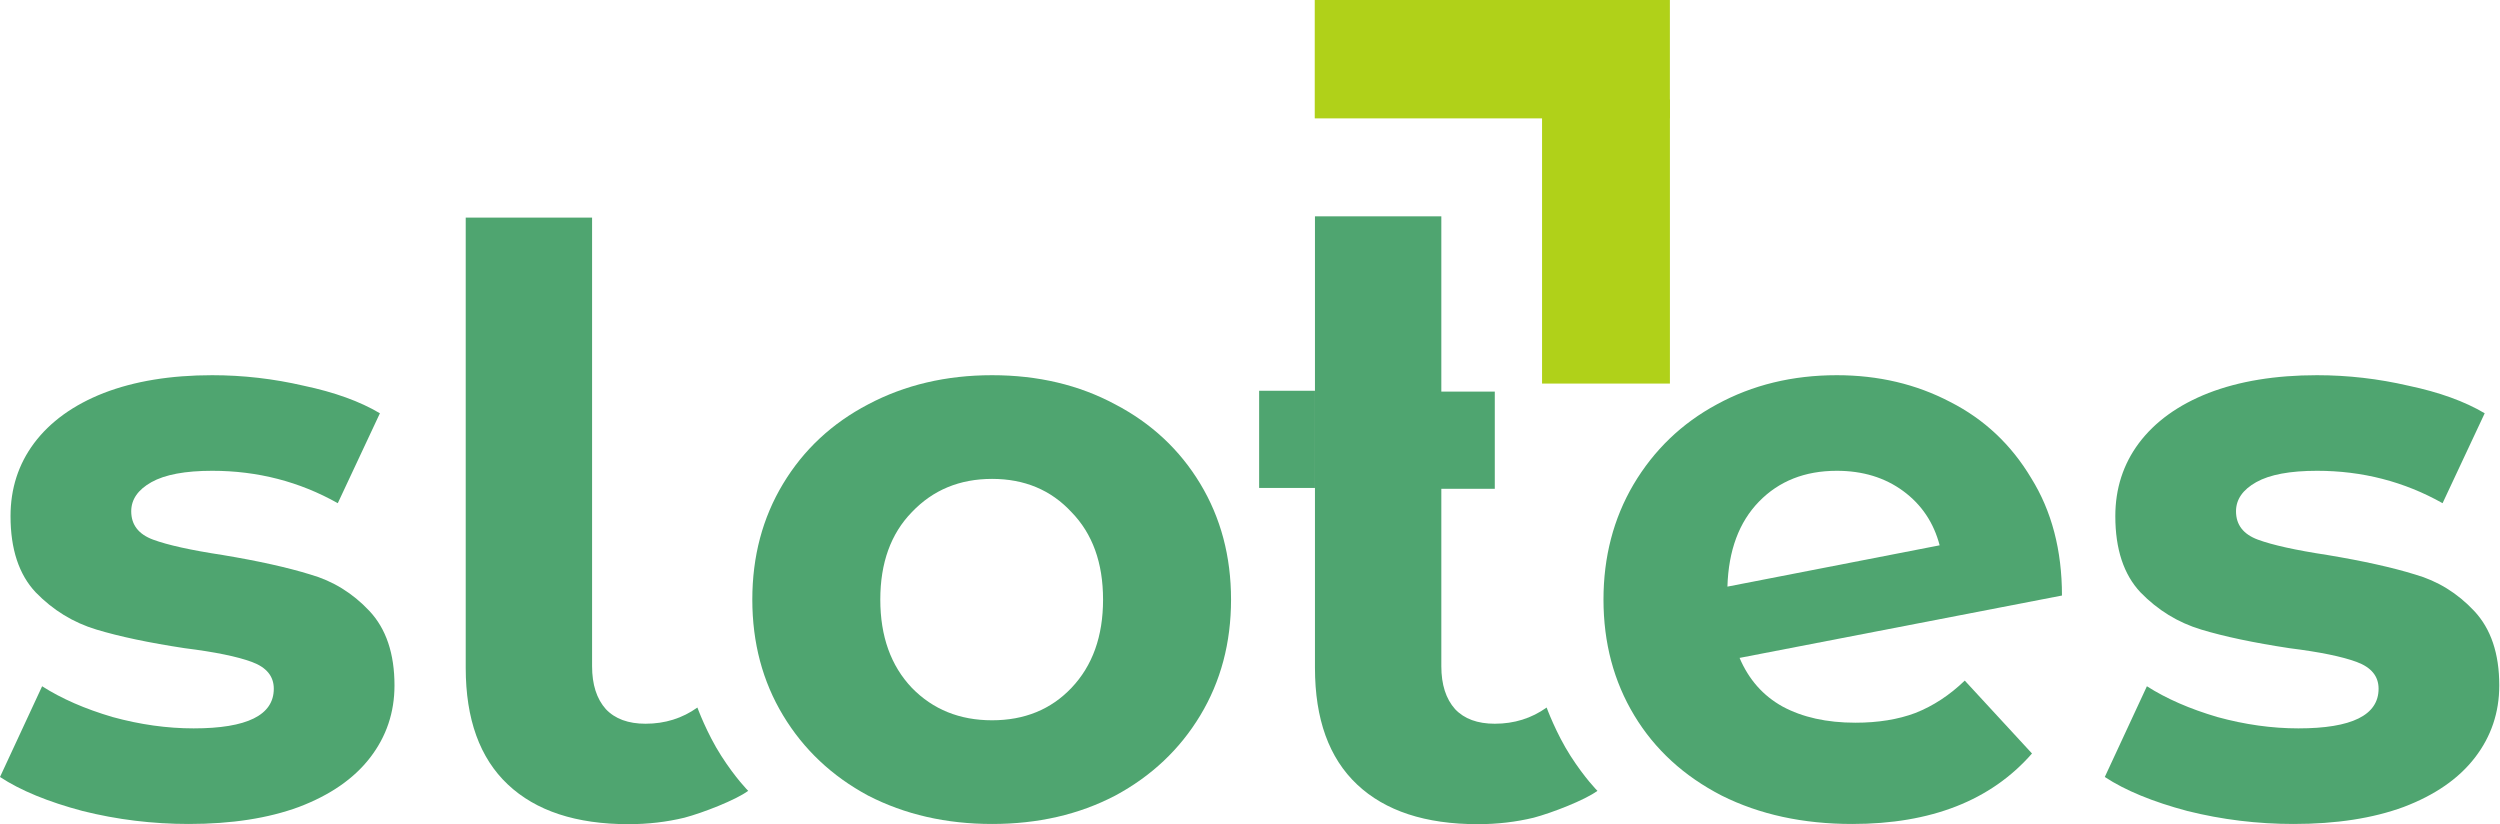
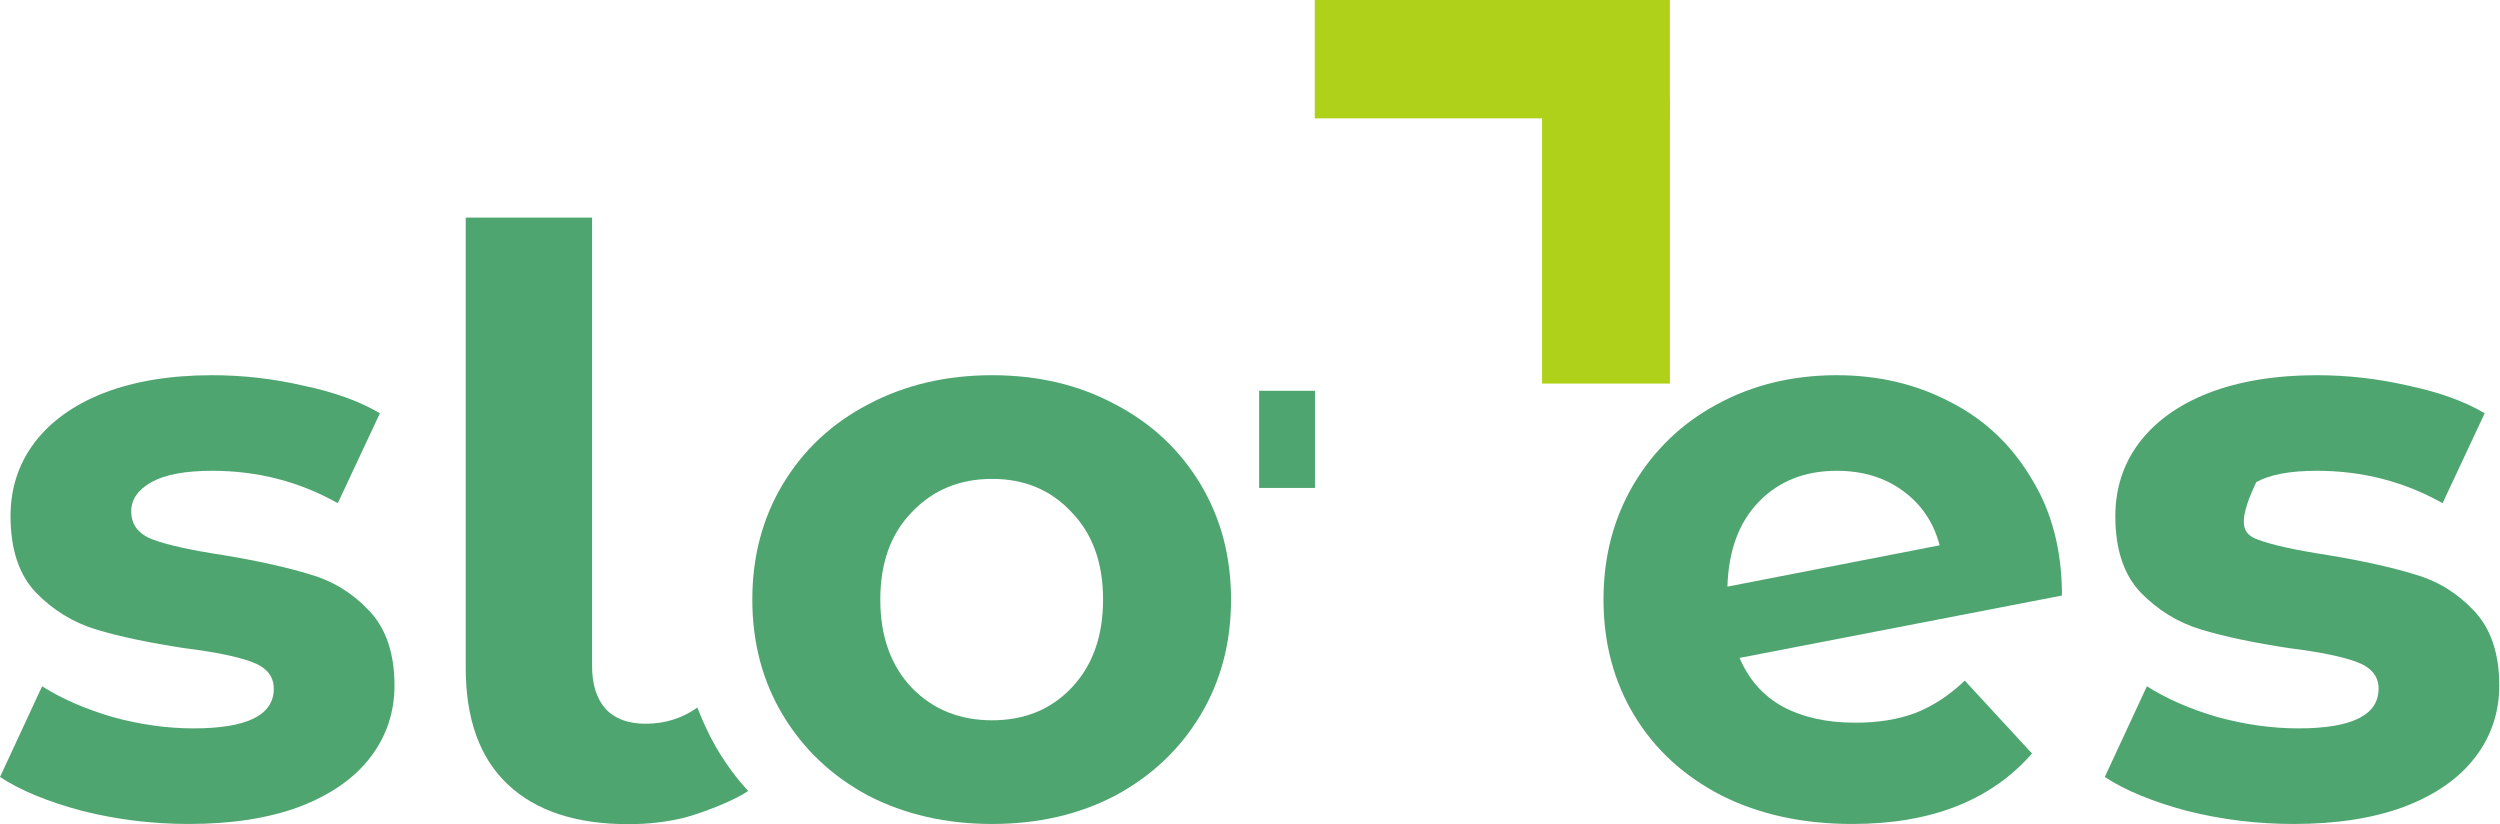
<svg xmlns="http://www.w3.org/2000/svg" width="455" height="150" viewBox="0 0 455 150" fill="none">
-   <path d="M417.422 149.962C410.837 149.962 404.399 149.176 398.109 147.603C391.819 145.932 386.806 143.868 383.071 141.411L390.737 124.899C394.276 127.16 398.551 129.027 403.564 130.501C408.576 131.877 413.49 132.565 418.306 132.565C428.037 132.565 432.902 130.157 432.902 125.342C432.902 123.081 431.575 121.459 428.921 120.476C426.267 119.494 422.189 118.658 416.685 117.97C410.198 116.987 404.841 115.857 400.615 114.579C396.389 113.302 392.703 111.041 389.558 107.798C386.511 104.554 384.988 99.935 384.988 93.939C384.988 88.927 386.413 84.504 389.263 80.671C392.212 76.74 396.438 73.693 401.942 71.531C407.544 69.368 414.129 68.287 421.697 68.287C427.299 68.287 432.853 68.926 438.356 70.204C443.959 71.383 448.578 73.054 452.215 75.216L444.548 91.581C437.57 87.649 429.953 85.684 421.697 85.684C416.783 85.684 413.097 86.372 410.64 87.748C408.183 89.124 406.954 90.893 406.954 93.055C406.954 95.512 408.281 97.232 410.935 98.215C413.589 99.198 417.815 100.131 423.614 101.016C430.101 102.097 435.408 103.277 439.536 104.554C443.664 105.734 447.251 107.945 450.298 111.189C453.345 114.432 454.868 118.953 454.868 124.752C454.868 129.666 453.394 134.04 450.445 137.873C447.497 141.706 443.172 144.704 437.472 146.866C431.87 148.93 425.186 149.962 417.422 149.962Z" fill="#4FA570" />
+   <path d="M417.422 149.962C410.837 149.962 404.399 149.176 398.109 147.603C391.819 145.932 386.806 143.868 383.071 141.411L390.737 124.899C394.276 127.16 398.551 129.027 403.564 130.501C408.576 131.877 413.49 132.565 418.306 132.565C428.037 132.565 432.902 130.157 432.902 125.342C432.902 123.081 431.575 121.459 428.921 120.476C426.267 119.494 422.189 118.658 416.685 117.97C410.198 116.987 404.841 115.857 400.615 114.579C396.389 113.302 392.703 111.041 389.558 107.798C386.511 104.554 384.988 99.935 384.988 93.939C384.988 88.927 386.413 84.504 389.263 80.671C392.212 76.74 396.438 73.693 401.942 71.531C407.544 69.368 414.129 68.287 421.697 68.287C427.299 68.287 432.853 68.926 438.356 70.204C443.959 71.383 448.578 73.054 452.215 75.216L444.548 91.581C437.57 87.649 429.953 85.684 421.697 85.684C416.783 85.684 413.097 86.372 410.64 87.748C406.954 95.512 408.281 97.232 410.935 98.215C413.589 99.198 417.815 100.131 423.614 101.016C430.101 102.097 435.408 103.277 439.536 104.554C443.664 105.734 447.251 107.945 450.298 111.189C453.345 114.432 454.868 118.953 454.868 124.752C454.868 129.666 453.394 134.04 450.445 137.873C447.497 141.706 443.172 144.704 437.472 146.866C431.87 148.93 425.186 149.962 417.422 149.962Z" fill="#4FA570" />
  <path d="M337.684 131.533C341.812 131.533 345.449 130.944 348.594 129.764C351.837 128.487 354.835 126.521 357.587 123.867L369.823 137.136C362.353 145.686 351.444 149.962 337.095 149.962C328.151 149.962 320.239 148.242 313.359 144.802C306.479 141.264 301.172 136.399 297.437 130.207C293.702 124.015 291.835 116.987 291.835 109.125C291.835 101.36 293.653 94.382 297.289 88.19C301.024 81.9 306.086 77.035 312.474 73.595C318.961 70.056 326.234 68.287 334.294 68.287C341.861 68.287 348.741 69.909 354.933 73.152C361.125 76.297 366.039 80.917 369.676 87.01C373.41 93.006 375.278 100.131 375.278 108.387L316.602 119.739C318.273 123.671 320.878 126.619 324.416 128.585C328.052 130.551 332.475 131.533 337.684 131.533ZM334.294 85.684C328.495 85.684 323.777 87.551 320.141 91.286C316.504 95.021 314.587 100.181 314.391 106.766L353.016 99.247C351.935 95.119 349.724 91.826 346.382 89.369C343.041 86.912 339.011 85.684 334.294 85.684Z" fill="#4FA570" />
  <path d="M180.559 149.962C172.205 149.962 164.686 148.242 158.003 144.802C151.418 141.264 146.258 136.399 142.523 130.207C138.788 124.015 136.921 116.987 136.921 109.125C136.921 101.262 138.788 94.234 142.523 88.042C146.258 81.85 151.418 77.035 158.003 73.595C164.686 70.056 172.205 68.287 180.559 68.287C188.914 68.287 196.383 70.056 202.968 73.595C209.553 77.035 214.713 81.85 218.448 88.042C222.183 94.234 224.05 101.262 224.05 109.125C224.05 116.987 222.183 124.015 218.448 130.207C214.713 136.399 209.553 141.264 202.968 144.802C196.383 148.242 188.914 149.962 180.559 149.962ZM180.559 131.091C186.456 131.091 191.272 129.125 195.007 125.194C198.84 121.164 200.757 115.808 200.757 109.125C200.757 102.441 198.84 97.134 195.007 93.202C191.272 89.173 186.456 87.158 180.559 87.158C174.662 87.158 169.797 89.173 165.964 93.202C162.131 97.134 160.214 102.441 160.214 109.125C160.214 115.808 162.131 121.164 165.964 125.194C169.797 129.125 174.662 131.091 180.559 131.091Z" fill="#4FA570" />
  <path d="M34.35 149.962C27.765 149.962 21.328 149.176 15.038 147.603C8.747 145.932 3.735 143.868 -1.13268e-10 141.411L7.666 124.899C11.204 127.16 15.48 129.027 20.492 130.501C25.505 131.877 30.419 132.565 35.235 132.565C44.965 132.565 49.83 130.157 49.83 125.342C49.83 123.081 48.504 121.459 45.85 120.476C43.196 119.494 39.117 118.658 33.613 117.97C27.127 116.987 21.77 115.857 17.544 114.579C13.318 113.302 9.632 111.041 6.487 107.798C3.44 104.554 1.917 99.935 1.917 93.939C1.917 88.927 3.342 84.504 6.192 80.671C9.14 76.74 13.367 73.693 18.871 71.531C24.473 69.368 31.058 68.287 38.626 68.287C44.228 68.287 49.781 68.926 55.285 70.204C60.887 71.383 65.507 73.054 69.143 75.216L61.477 91.581C54.499 87.649 46.882 85.684 38.626 85.684C33.712 85.684 30.026 86.372 27.569 87.748C25.112 89.124 23.883 90.893 23.883 93.055C23.883 95.512 25.21 97.232 27.864 98.215C30.517 99.198 34.744 100.131 40.542 101.016C47.029 102.097 52.337 103.277 56.465 104.554C60.593 105.734 64.18 107.945 67.227 111.189C70.274 114.432 71.797 118.953 71.797 124.752C71.797 129.666 70.323 134.04 67.374 137.873C64.426 141.706 60.101 144.704 54.401 146.866C48.798 148.93 42.115 149.962 34.35 149.962Z" fill="#4FA570" />
  <rect x="239.284" width="64.634" height="21.545" fill="#B0D119" />
  <rect x="303.924" y="18.099" width="51.711" height="23.27" transform="rotate(90 303.924 18.099)" fill="#B0D119" />
  <path d="M136.172 143.932C133.911 145.603 127.908 147.936 124.566 148.82C121.323 149.607 117.932 150 114.394 150C104.86 150 97.538 147.592 92.427 142.776C87.316 137.96 84.761 130.884 84.761 121.546L84.761 39.605L107.759 39.605L107.759 71.274L107.759 88.965L107.759 121.252C107.759 124.593 108.595 127.198 110.266 129.065C111.936 130.834 114.344 131.719 117.49 131.719C121.028 131.719 124.173 130.736 126.925 128.77C126.925 128.77 128.632 133.459 131.28 137.582C133.928 141.706 136.172 143.932 136.172 143.932Z" fill="#4FA570" />
  <rect x="229.163" y="71.12" width="10.16" height="17.686" fill="#4FA570" />
-   <path d="M290.734 143.932C288.474 145.603 282.47 147.936 279.129 148.821C275.885 149.607 272.494 150 268.956 150C259.422 150 252.1 147.592 246.989 142.776C241.879 137.96 239.323 130.884 239.323 121.547L239.323 39.37L262.322 39.37L262.322 71.274L272.052 71.274L272.052 88.965L262.322 88.965L262.322 121.252C262.322 124.593 263.157 127.198 264.828 129.065C266.499 130.835 268.907 131.719 272.052 131.719C275.59 131.719 278.735 130.736 281.487 128.771C281.487 128.771 283.195 133.459 285.842 137.582C288.49 141.706 290.734 143.932 290.734 143.932Z" fill="#4FA570" />
</svg>